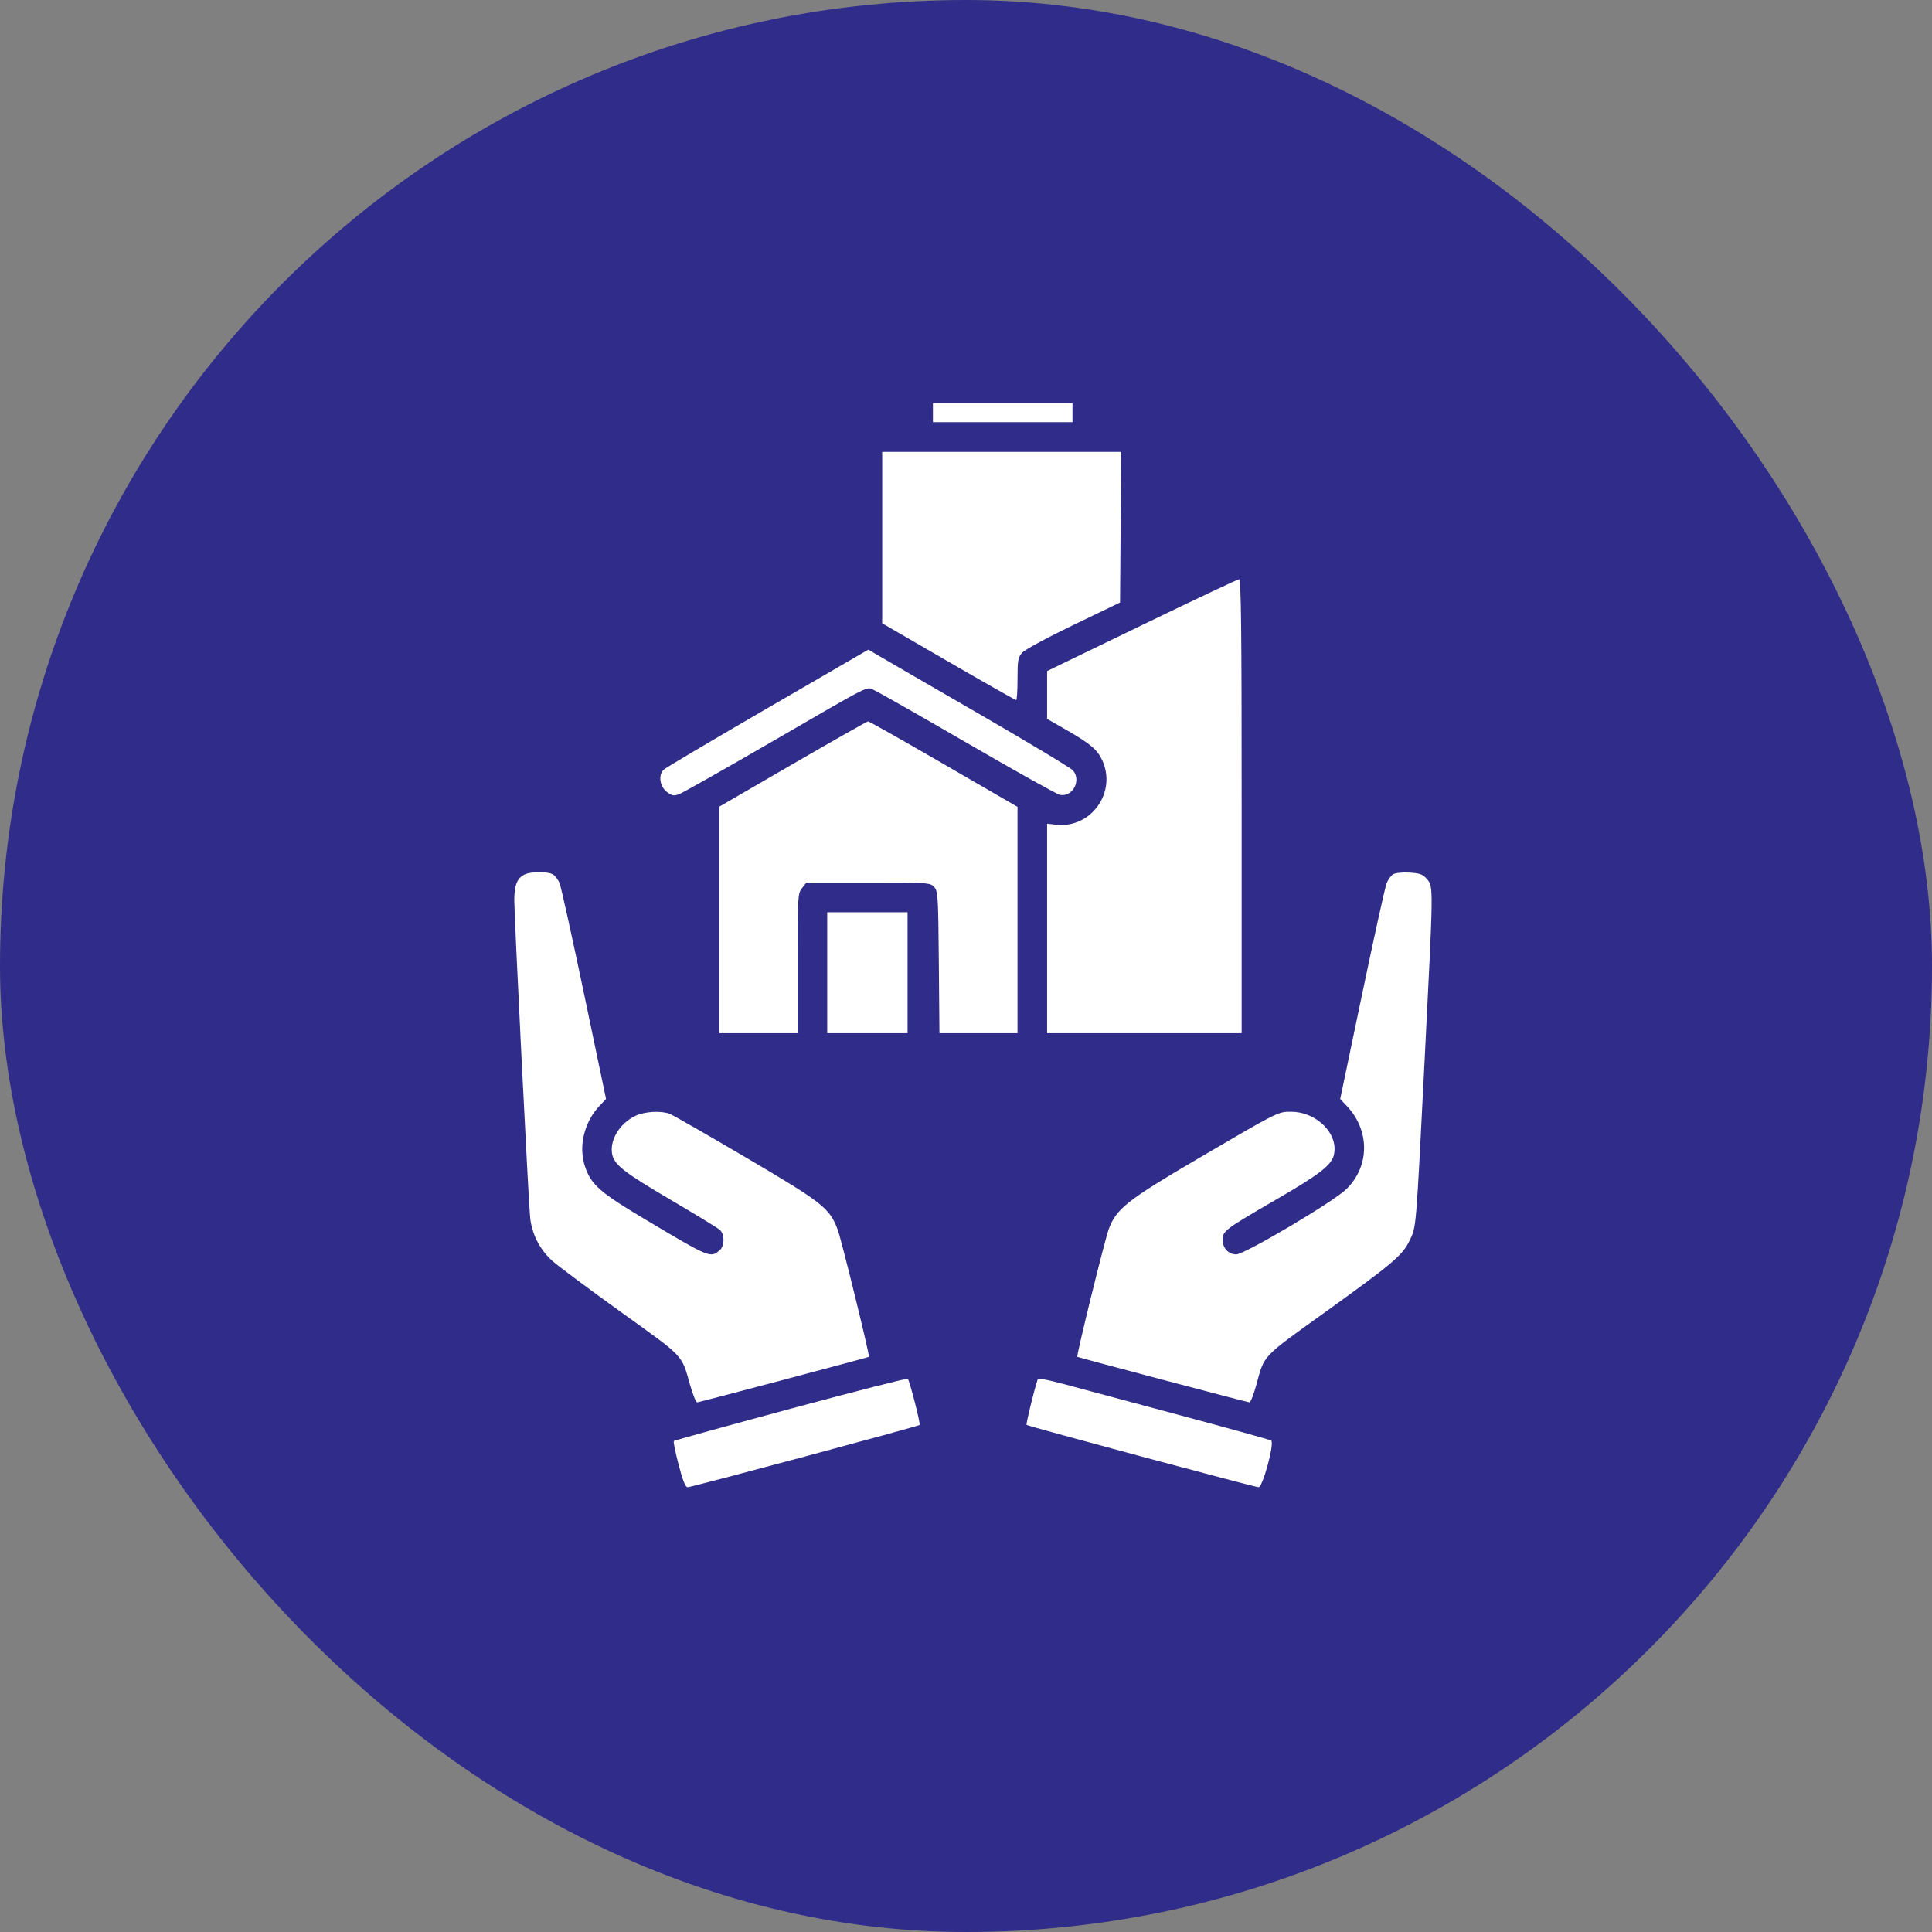
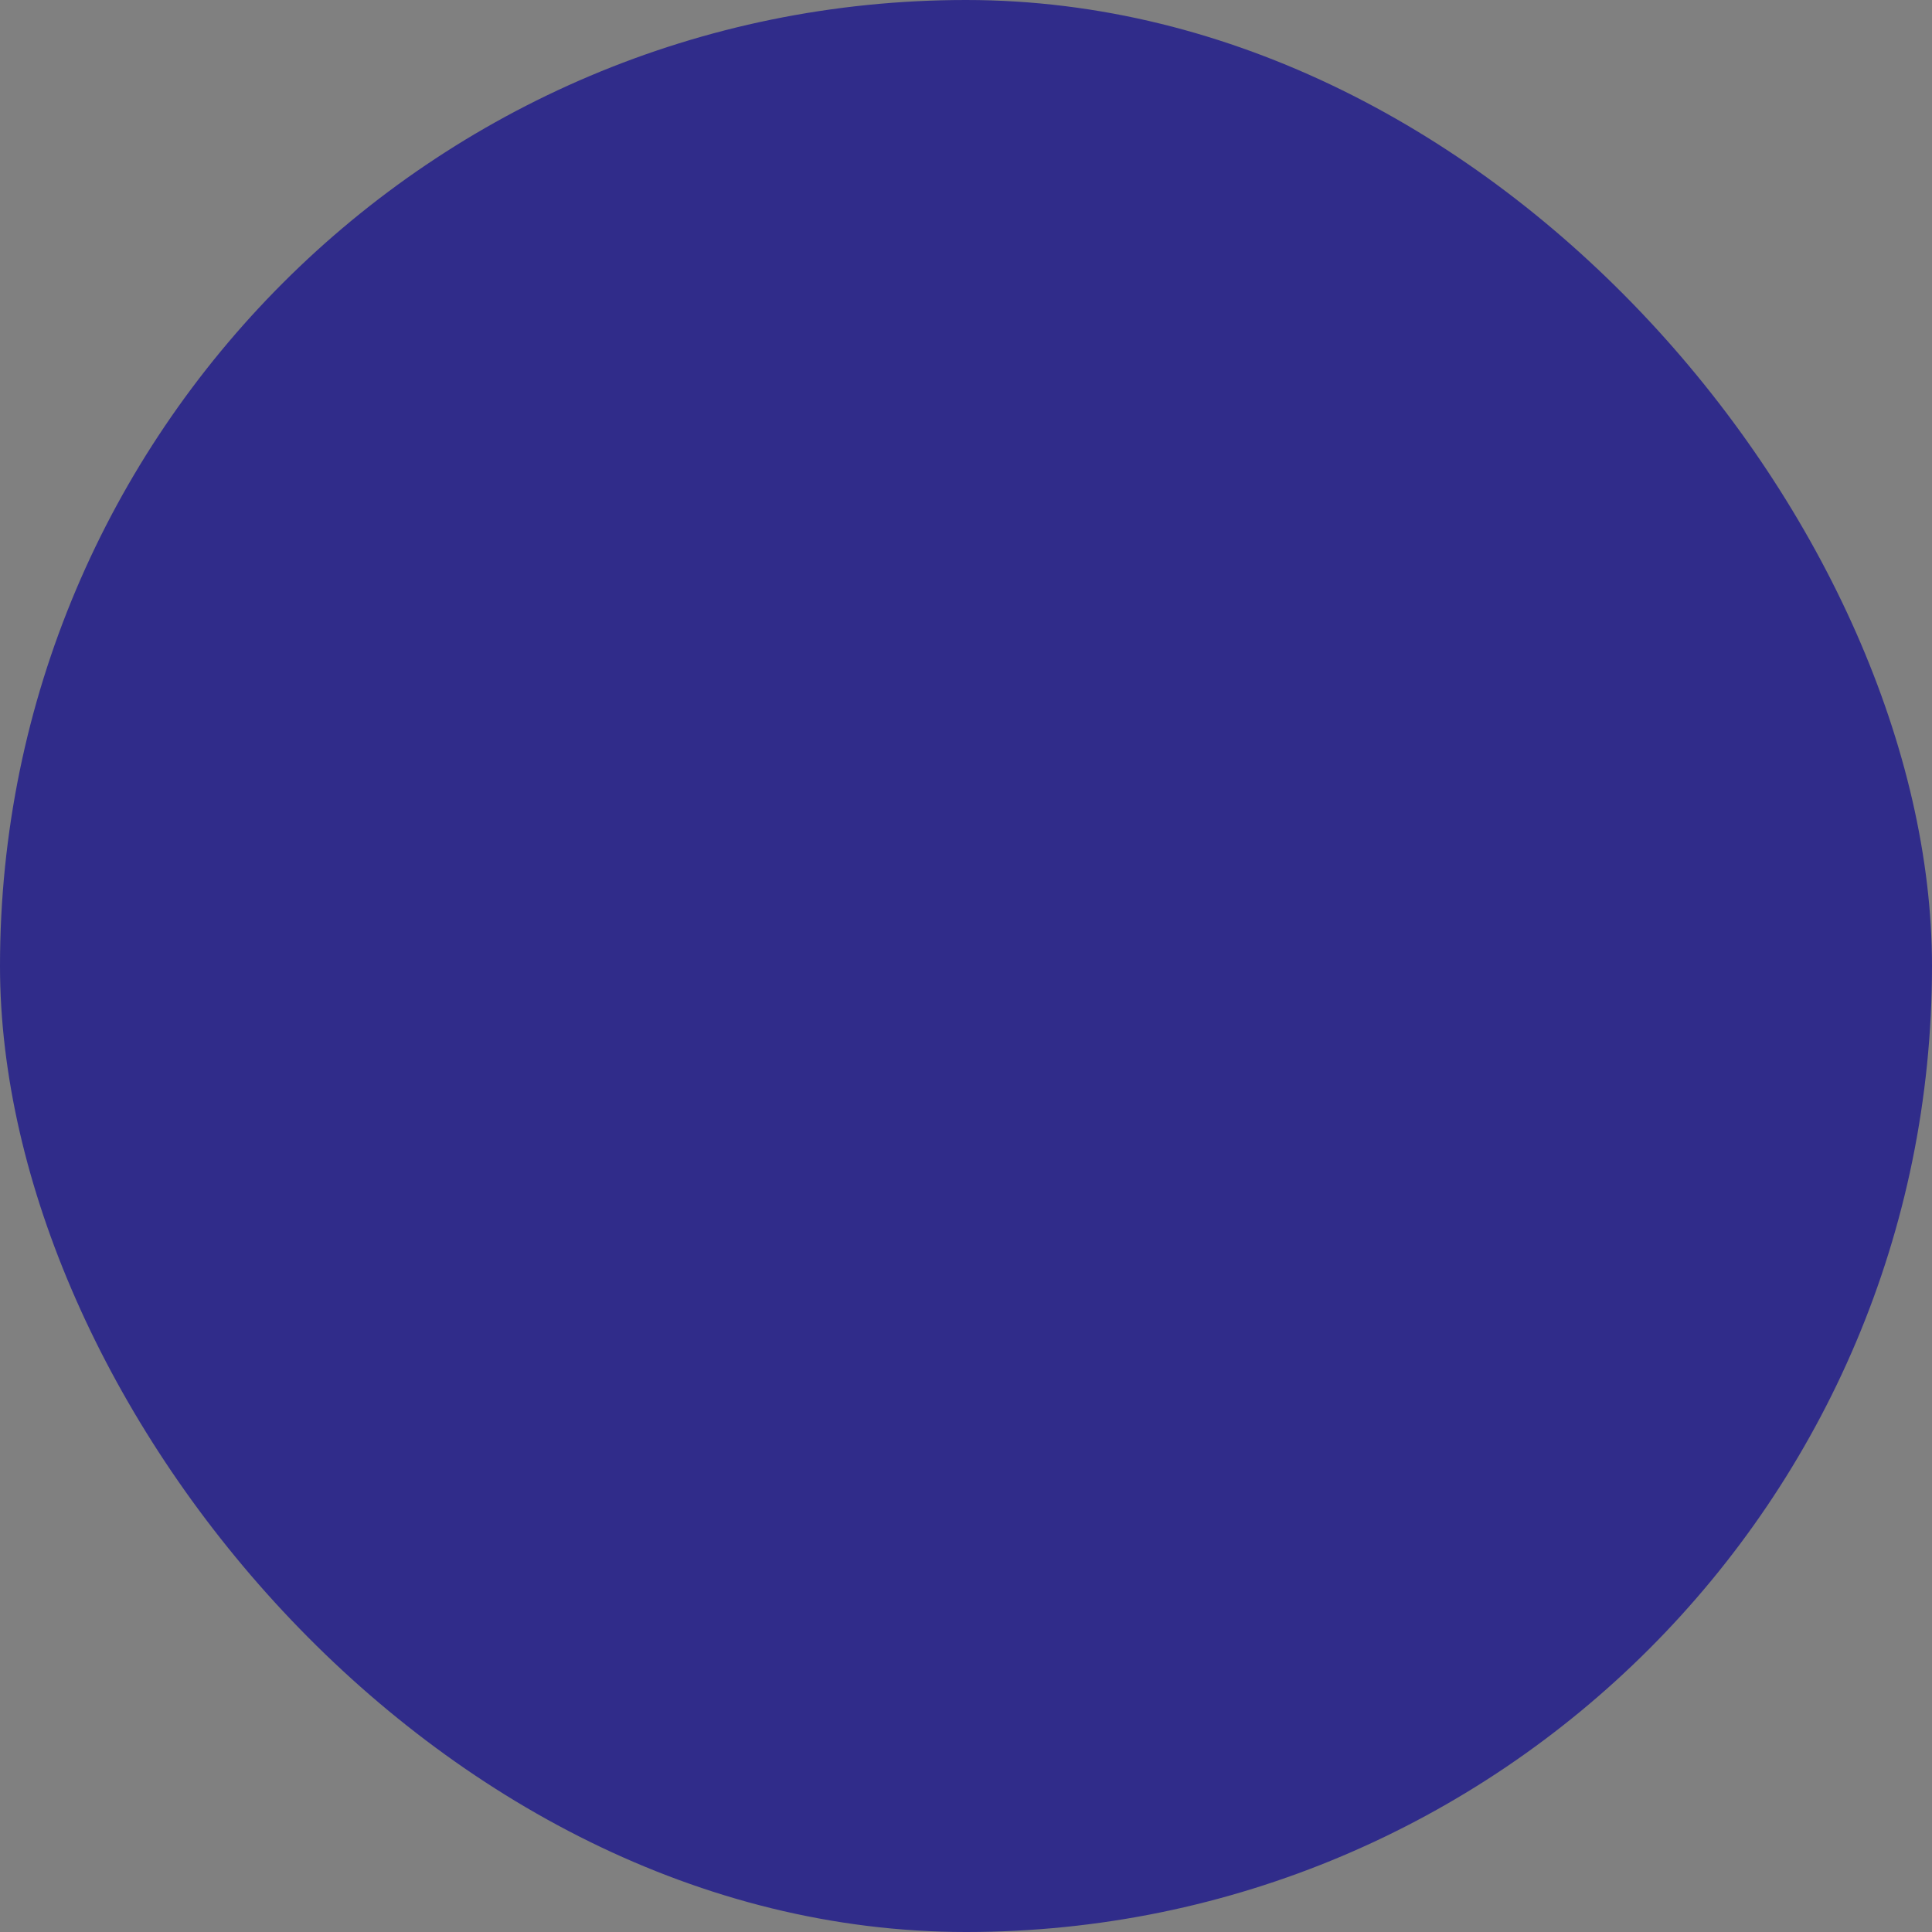
<svg xmlns="http://www.w3.org/2000/svg" width="139" height="139" viewBox="0 0 139 139" fill="none">
  <rect x="0" y="0" width="139" height="139" fill="#808080" stroke="none" />
  <rect width="139" height="139" rx="69.5" fill="#302C8A" />
-   <path fill-rule="evenodd" clip-rule="evenodd" d="M67.121 29.687V30.374H72.141H77.162V29.687V29H72.141H67.121V29.687ZM63.47 38.678V44.845L68.24 47.608C70.864 49.127 73.055 50.37 73.109 50.37C73.162 50.37 73.206 49.687 73.206 48.852C73.206 47.493 73.242 47.294 73.549 46.952C73.737 46.741 75.397 45.844 77.238 44.959L80.584 43.349L80.624 37.93L80.664 32.511H72.067H63.47V38.678ZM82.144 44.983L75.336 48.279V50V51.721L76.711 52.511C78.448 53.508 78.96 53.943 79.31 54.714C80.355 57.023 78.487 59.617 75.984 59.334L75.336 59.261V66.798V74.335H82.334H89.332V58.002C89.332 45.033 89.293 41.672 89.141 41.679C89.037 41.684 85.888 43.171 82.144 44.983ZM55.262 50.923C51.292 53.227 47.917 55.226 47.762 55.366C47.342 55.748 47.462 56.592 47.994 56.989C48.353 57.257 48.483 57.278 48.869 57.132C49.118 57.038 52.043 55.385 55.369 53.459C62.994 49.043 62.286 49.4 62.898 49.659C63.171 49.774 66.201 51.498 69.631 53.488C73.062 55.479 76.041 57.143 76.251 57.185C77.163 57.371 77.816 56.162 77.2 55.431C77.053 55.257 73.887 53.354 70.164 51.202C66.44 49.05 63.189 47.164 62.938 47.012L62.481 46.735L55.262 50.923ZM57.043 54.967L51.756 58.032V66.184V74.335H54.571H57.385V69.319C57.385 64.475 57.396 64.288 57.7 63.9L58.016 63.498H62.469C66.802 63.498 66.93 63.506 67.212 63.819C67.482 64.119 67.504 64.474 67.545 69.238L67.589 74.335H70.398H73.206V66.193V58.05L67.896 54.973C64.976 53.281 62.528 51.898 62.458 51.9C62.387 51.901 59.95 53.282 57.043 54.967ZM37.815 62.886C37.223 63.125 37 63.641 37 64.769C37 65.942 38.006 86.103 38.136 87.539C38.246 88.749 38.818 89.886 39.732 90.71C40.139 91.077 42.368 92.74 44.686 94.404C49.288 97.709 49.019 97.425 49.646 99.636C49.843 100.329 50.073 100.896 50.157 100.896C50.287 100.896 62.418 97.679 62.514 97.619C62.596 97.568 60.545 89.214 60.27 88.475C59.69 86.92 59.203 86.536 53.676 83.284C50.882 81.64 48.413 80.224 48.189 80.139C47.562 79.9 46.422 79.96 45.746 80.268C44.57 80.804 43.806 82.094 44.06 83.113C44.24 83.832 44.985 84.403 48.257 86.326C50.056 87.383 51.648 88.357 51.794 88.49C52.139 88.802 52.139 89.638 51.794 89.935C51.109 90.525 51.118 90.529 46.4 87.72C43.16 85.791 42.517 85.224 42.082 83.91C41.608 82.478 42.031 80.725 43.132 79.563L43.603 79.066L42.029 71.549C41.164 67.415 40.369 63.814 40.262 63.548C40.156 63.282 39.93 62.99 39.761 62.899C39.4 62.705 38.28 62.698 37.815 62.886ZM100.232 62.899C100.078 62.993 99.865 63.287 99.76 63.551C99.654 63.816 98.859 67.415 97.995 71.55L96.422 79.068L96.892 79.564C98.565 81.33 98.556 83.894 96.871 85.55C95.952 86.454 89.548 90.249 88.942 90.249C88.387 90.249 87.963 89.795 87.963 89.203C87.963 88.563 88.119 88.447 91.918 86.243C94.909 84.508 95.782 83.834 95.961 83.119C96.339 81.608 94.759 79.995 92.894 79.987C91.945 79.983 91.978 79.966 86.22 83.342C81.11 86.337 80.317 86.962 79.772 88.426C79.484 89.197 77.423 97.568 77.509 97.618C77.615 97.679 89.764 100.896 89.891 100.896C89.975 100.896 90.199 100.329 90.388 99.636C90.982 97.453 90.729 97.72 95.339 94.405C100.232 90.887 100.892 90.326 101.417 89.249C101.901 88.255 101.866 88.682 102.497 76.254C103.138 63.629 103.135 63.798 102.666 63.251C102.366 62.901 102.164 62.825 101.411 62.78C100.911 62.75 100.389 62.803 100.232 62.899ZM59.515 69.985V74.335H62.405H65.296V69.985V65.635H62.405H59.515V69.985ZM56.888 101.352C52.306 102.587 48.522 103.633 48.478 103.676C48.435 103.719 48.59 104.485 48.823 105.378C49.124 106.532 49.312 107.001 49.474 107C49.753 106.999 66.059 102.622 66.159 102.522C66.24 102.441 65.448 99.341 65.31 99.2C65.26 99.149 61.471 100.117 56.888 101.352ZM74.649 99.267C74.398 100.018 73.804 102.462 73.859 102.517C73.956 102.615 90.271 106.995 90.549 106.999C90.85 107.002 91.715 103.8 91.456 103.64C91.363 103.582 88.399 102.761 84.871 101.815C81.342 100.869 77.612 99.869 76.582 99.591C75.262 99.237 74.691 99.141 74.649 99.267Z" fill="white" />
</svg>